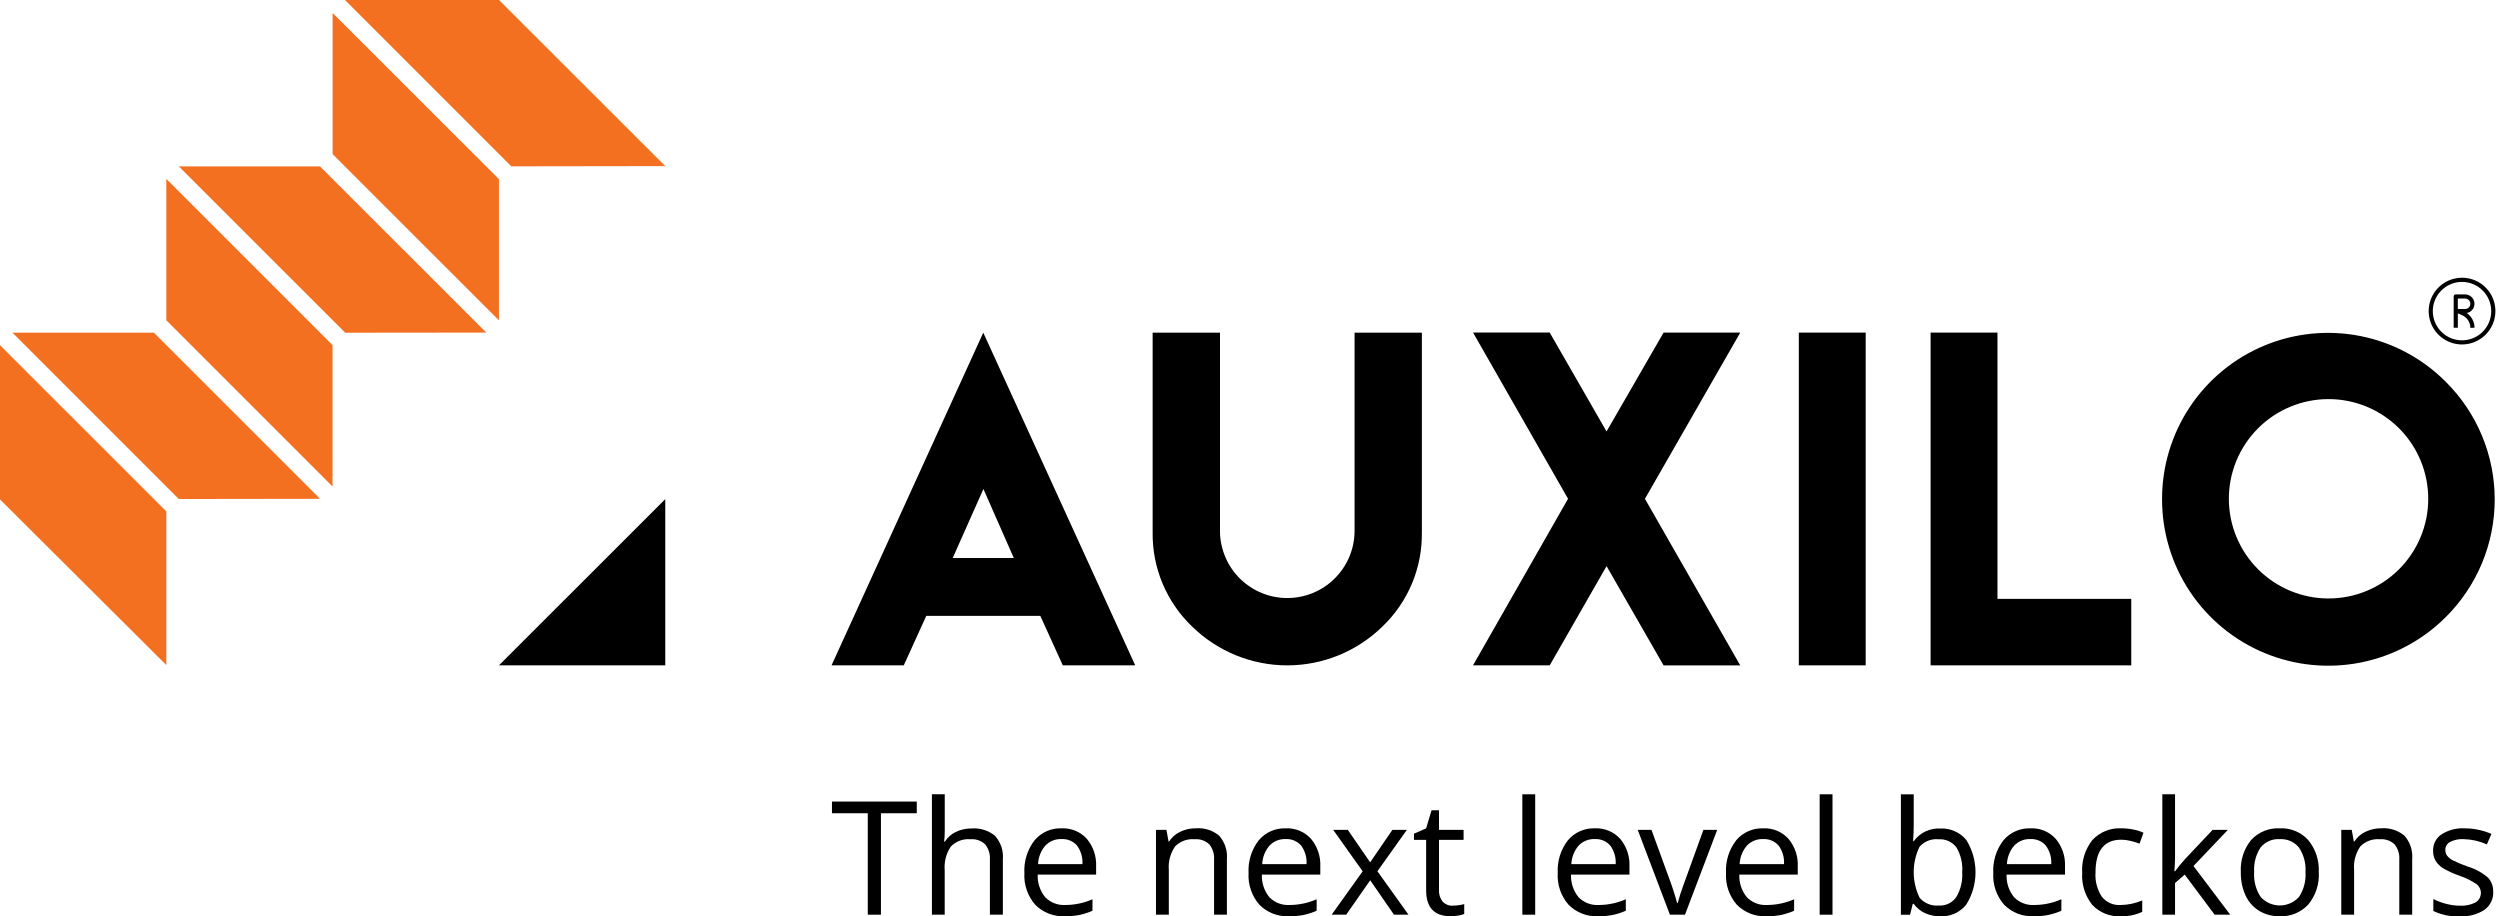
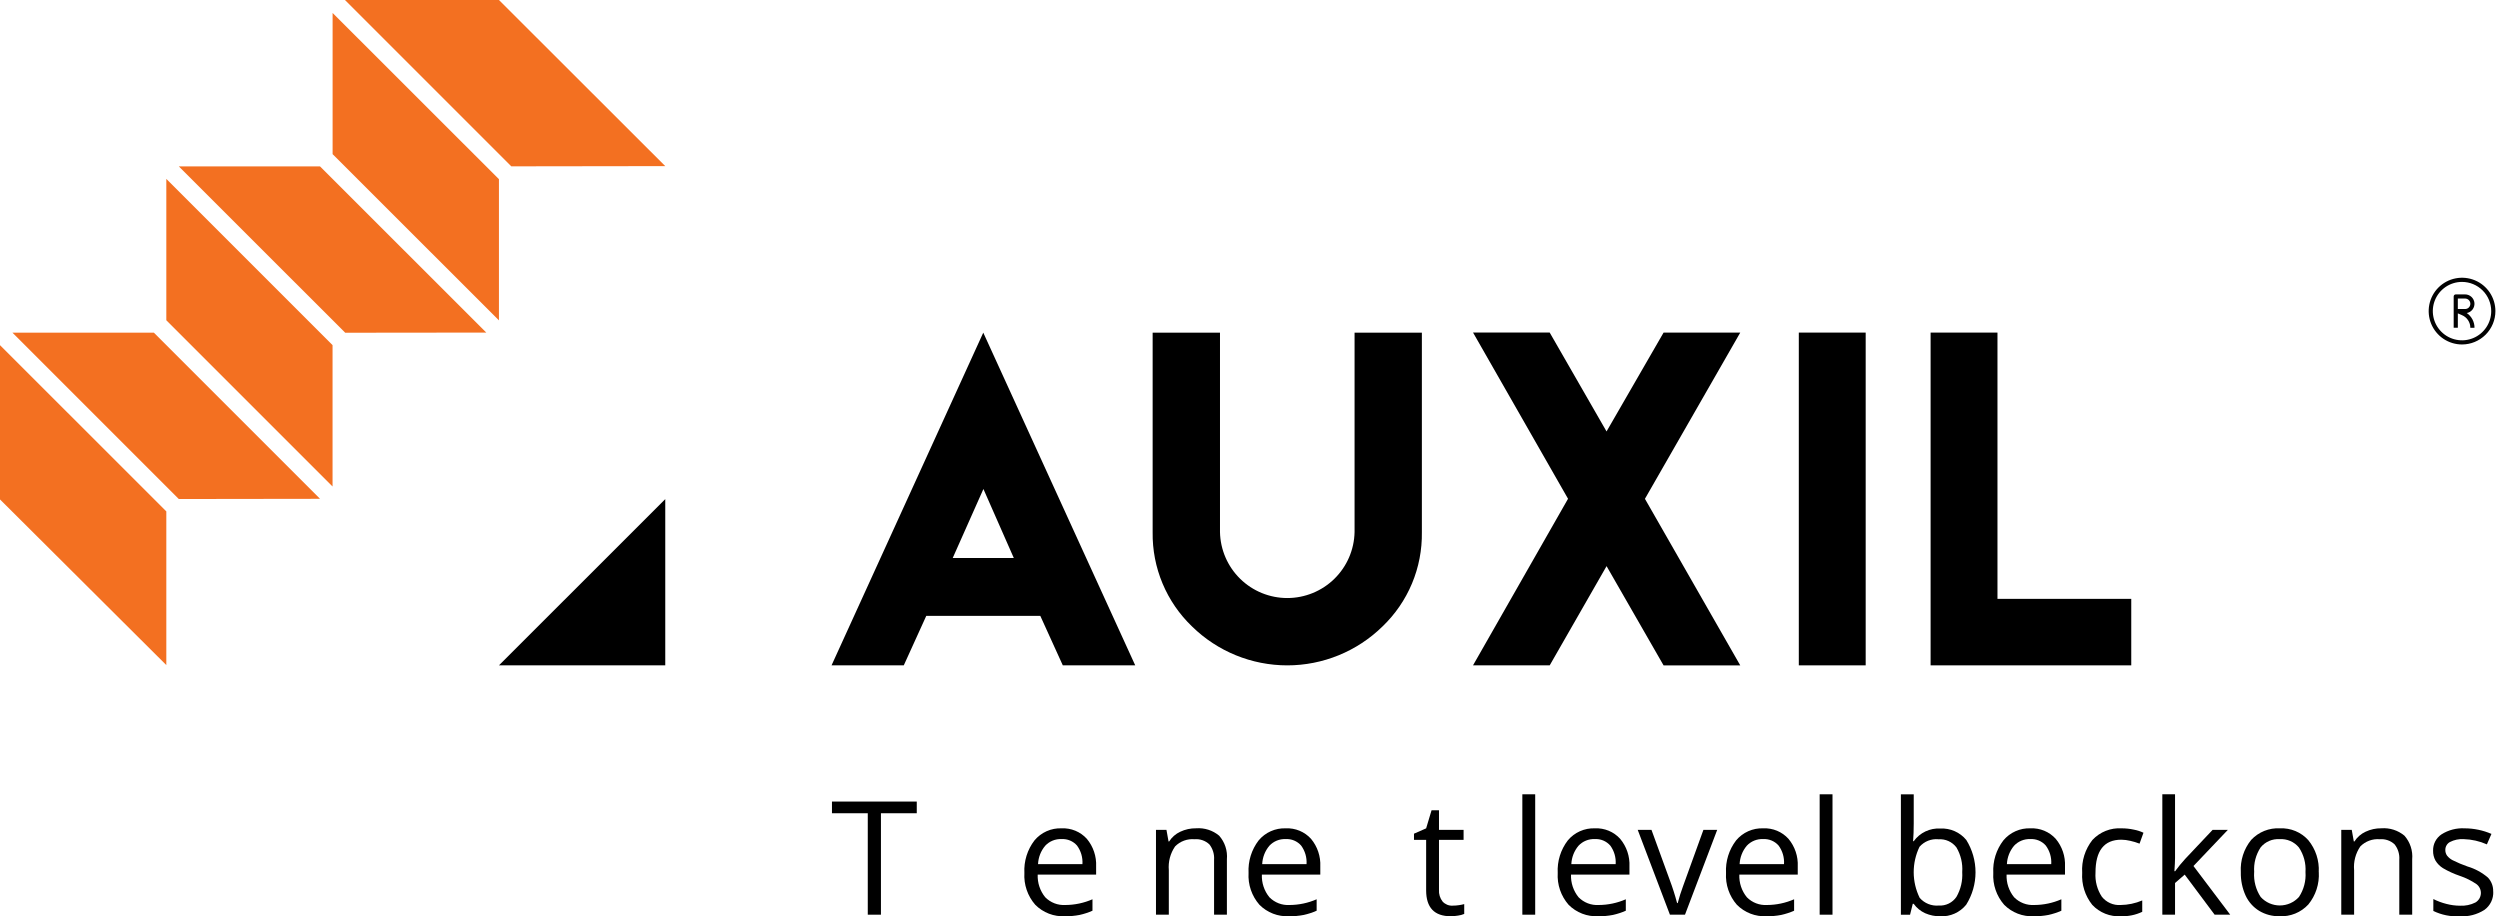
<svg xmlns="http://www.w3.org/2000/svg" width="191" height="70" viewBox="0 0 191 70" fill="none">
  <g clip-path="url(#clip0_3_180)">
    <path d="M67.304 69.882H66.298V62.132H63.562V61.239H70.041V62.132H67.304V69.882Z" fill="black" />
-     <path d="M75.628 69.882V65.691C75.661 65.266 75.532 64.843 75.268 64.508C75.117 64.368 74.939 64.26 74.744 64.193C74.55 64.126 74.343 64.1 74.138 64.118C73.864 64.094 73.587 64.131 73.329 64.227C73.071 64.323 72.838 64.475 72.646 64.673C72.285 65.208 72.119 65.851 72.175 66.494V69.882H71.198V60.682H72.179V63.465C72.182 63.744 72.166 64.022 72.132 64.299H72.191C72.391 63.981 72.677 63.726 73.016 63.564C73.396 63.379 73.814 63.286 74.237 63.294C74.882 63.245 75.52 63.447 76.019 63.858C76.236 64.1 76.402 64.384 76.505 64.693C76.608 65.001 76.647 65.328 76.619 65.652V69.88H75.628" fill="black" />
    <path d="M81.098 64.106C80.866 64.096 80.634 64.136 80.419 64.224C80.204 64.312 80.011 64.446 79.853 64.616C79.52 65.011 79.328 65.506 79.306 66.022H82.698C82.732 65.514 82.585 65.01 82.284 64.6C82.138 64.433 81.955 64.302 81.75 64.216C81.545 64.13 81.324 64.093 81.102 64.106M81.362 70C80.944 70.022 80.525 69.955 80.135 69.804C79.744 69.653 79.389 69.422 79.094 69.125C78.509 68.456 78.21 67.583 78.263 66.696C78.215 65.8 78.489 64.917 79.035 64.206C79.287 63.904 79.604 63.664 79.963 63.504C80.322 63.344 80.713 63.269 81.106 63.285C81.466 63.268 81.826 63.331 82.16 63.469C82.493 63.607 82.791 63.818 83.034 64.085C83.527 64.675 83.78 65.43 83.744 66.198V66.819H79.28C79.254 67.447 79.458 68.064 79.856 68.551C80.056 68.753 80.297 68.911 80.562 69.013C80.828 69.115 81.112 69.159 81.396 69.142C82.108 69.139 82.812 68.99 83.465 68.705V69.579C83.148 69.719 82.819 69.827 82.481 69.901C82.112 69.973 81.737 70.006 81.362 70Z" fill="black" />
    <path d="M92.755 69.882V65.691C92.787 65.265 92.659 64.843 92.394 64.508C92.244 64.367 92.065 64.26 91.871 64.193C91.677 64.126 91.47 64.1 91.265 64.118C90.992 64.094 90.716 64.13 90.459 64.225C90.201 64.32 89.968 64.471 89.776 64.667C89.41 65.198 89.242 65.84 89.298 66.482V69.882H88.317V63.4H89.117L89.276 64.287H89.323C89.528 63.964 89.822 63.706 90.169 63.546C90.547 63.366 90.962 63.276 91.381 63.282C92.019 63.234 92.651 63.436 93.143 63.846C93.359 64.091 93.524 64.377 93.625 64.688C93.727 64.998 93.764 65.326 93.735 65.652V69.88H92.752" fill="black" />
    <path d="M98.223 64.106C97.991 64.096 97.76 64.136 97.545 64.224C97.33 64.312 97.137 64.446 96.979 64.616C96.646 65.011 96.454 65.506 96.432 66.022H99.82C99.854 65.514 99.707 65.01 99.406 64.6C99.26 64.433 99.077 64.302 98.872 64.216C98.667 64.13 98.445 64.093 98.223 64.106ZM98.488 70C98.07 70.021 97.652 69.955 97.261 69.804C96.871 69.653 96.516 69.422 96.221 69.125C95.636 68.456 95.337 67.583 95.39 66.696C95.342 65.8 95.615 64.917 96.161 64.206C96.413 63.904 96.731 63.664 97.09 63.504C97.45 63.344 97.841 63.269 98.234 63.285C98.594 63.268 98.954 63.331 99.287 63.469C99.62 63.608 99.919 63.818 100.161 64.085C100.654 64.675 100.907 65.43 100.871 66.198V66.819H96.407C96.38 67.447 96.585 68.064 96.983 68.551C97.183 68.753 97.424 68.911 97.689 69.013C97.955 69.115 98.239 69.159 98.523 69.142C99.235 69.139 99.939 68.99 100.592 68.705V69.579C100.276 69.719 99.946 69.827 99.608 69.901C99.239 69.973 98.864 70.006 98.488 70Z" fill="black" />
-     <path d="M104.106 66.566L101.854 63.4H102.971L104.68 65.883L106.38 63.4H107.486L105.234 66.563L107.606 69.879H106.498L104.684 67.254L102.851 69.879H101.74L104.11 66.563" fill="black" />
    <path d="M110.982 69.191C111.149 69.191 111.317 69.178 111.482 69.152C111.612 69.133 111.74 69.107 111.867 69.073V69.824C111.717 69.887 111.559 69.93 111.397 69.951C111.212 69.982 111.025 69.999 110.838 70.001C109.584 70.001 108.957 69.341 108.957 68.021V64.167H108.029V63.694L108.957 63.286L109.371 61.903H109.939V63.403H111.818V64.166H109.939V67.98C109.917 68.304 110.015 68.624 110.216 68.88C110.313 68.985 110.431 69.067 110.563 69.122C110.695 69.176 110.837 69.2 110.98 69.193" fill="black" />
    <path d="M117.289 60.684H116.307V69.882H117.289V60.684Z" fill="black" />
    <path d="M121.841 64.106C121.609 64.095 121.377 64.136 121.162 64.224C120.947 64.312 120.754 64.446 120.596 64.616C120.264 65.011 120.072 65.506 120.05 66.022H123.437C123.471 65.514 123.325 65.01 123.024 64.6C122.877 64.433 122.695 64.302 122.49 64.216C122.285 64.13 122.063 64.093 121.841 64.106ZM122.107 70C121.689 70.021 121.271 69.955 120.88 69.804C120.49 69.653 120.135 69.422 119.84 69.125C119.255 68.456 118.957 67.583 119.01 66.696C118.962 65.8 119.235 64.917 119.781 64.206C120.033 63.904 120.351 63.664 120.71 63.504C121.07 63.344 121.461 63.269 121.854 63.285C122.214 63.268 122.574 63.331 122.907 63.469C123.24 63.608 123.538 63.818 123.78 64.085C124.273 64.675 124.527 65.429 124.49 66.198V66.819H120.026C120 67.447 120.206 68.063 120.603 68.551C120.803 68.753 121.044 68.911 121.309 69.013C121.575 69.115 121.859 69.159 122.143 69.142C122.855 69.139 123.559 68.99 124.212 68.705V69.579C123.895 69.719 123.566 69.826 123.228 69.901C122.859 69.973 122.483 70.006 122.107 70Z" fill="black" />
    <path d="M127.582 69.882L125.122 63.403H126.174L127.574 67.246C127.789 67.819 127.975 68.403 128.13 68.996H128.178C128.292 68.556 128.429 68.122 128.588 67.696C128.818 67.04 129.336 65.608 130.141 63.401H131.194L128.734 69.88H127.586" fill="black" />
    <path d="M134.698 64.106C134.466 64.095 134.234 64.136 134.019 64.224C133.804 64.312 133.611 64.446 133.453 64.616C133.121 65.011 132.929 65.506 132.907 66.022H136.298C136.333 65.514 136.186 65.01 135.884 64.6C135.738 64.433 135.555 64.301 135.35 64.216C135.145 64.13 134.924 64.093 134.702 64.106M134.965 70C134.547 70.022 134.129 69.955 133.738 69.804C133.348 69.653 132.993 69.422 132.698 69.125C132.113 68.456 131.815 67.583 131.868 66.696C131.82 65.8 132.093 64.917 132.639 64.206C132.891 63.904 133.209 63.664 133.568 63.504C133.928 63.344 134.319 63.269 134.712 63.285C135.072 63.268 135.432 63.331 135.765 63.469C136.098 63.608 136.396 63.818 136.638 64.085C137.131 64.675 137.385 65.429 137.348 66.198V66.819H132.885C132.858 67.447 133.063 68.064 133.461 68.551C133.661 68.754 133.901 68.911 134.167 69.013C134.433 69.115 134.717 69.159 135.001 69.142C135.713 69.139 136.417 68.99 137.07 68.705V69.579C136.753 69.719 136.424 69.826 136.086 69.901C135.717 69.973 135.341 70.006 134.965 70Z" fill="black" />
    <path d="M140.003 60.684H139.022V69.882H140.003V60.684Z" fill="black" />
    <path d="M148.098 64.119C147.828 64.094 147.557 64.132 147.305 64.232C147.054 64.332 146.829 64.491 146.651 64.694C146.357 65.302 146.205 65.97 146.207 66.645C146.209 67.321 146.365 67.987 146.663 68.594C146.842 68.801 147.068 68.962 147.322 69.064C147.576 69.167 147.85 69.207 148.123 69.183C148.386 69.2 148.648 69.148 148.885 69.032C149.121 68.916 149.323 68.741 149.471 68.523C149.801 67.949 149.955 67.29 149.914 66.629C149.961 65.97 149.807 65.311 149.471 64.742C149.312 64.532 149.103 64.366 148.863 64.257C148.624 64.149 148.36 64.103 148.098 64.123M148.241 63.3C148.617 63.28 148.992 63.349 149.336 63.501C149.68 63.652 149.985 63.882 150.224 64.172C150.687 64.915 150.931 65.772 150.93 66.647C150.929 67.522 150.682 68.379 150.217 69.12C149.98 69.412 149.677 69.644 149.334 69.798C148.99 69.951 148.616 70.022 148.24 70.004C147.842 70.01 147.448 69.93 147.084 69.771C146.733 69.613 146.43 69.365 146.206 69.052H146.135L145.928 69.886H145.228V60.686H146.209V62.919C146.209 63.419 146.192 63.869 146.161 64.268H146.209C146.439 63.948 146.746 63.691 147.102 63.522C147.458 63.353 147.851 63.276 148.244 63.3H148.241Z" fill="black" />
    <path d="M155.119 64.106C154.887 64.095 154.655 64.136 154.44 64.224C154.225 64.312 154.032 64.446 153.874 64.616C153.542 65.012 153.35 65.506 153.327 66.022H156.715C156.748 65.513 156.601 65.01 156.298 64.6C156.152 64.433 155.969 64.302 155.764 64.216C155.559 64.13 155.338 64.093 155.116 64.106M155.385 70C154.967 70.022 154.549 69.955 154.158 69.804C153.767 69.654 153.413 69.422 153.118 69.125C152.533 68.456 152.234 67.583 152.287 66.696C152.239 65.8 152.512 64.917 153.058 64.206C153.31 63.904 153.627 63.663 153.987 63.504C154.346 63.344 154.737 63.269 155.13 63.285C155.49 63.268 155.85 63.331 156.183 63.469C156.516 63.608 156.815 63.818 157.057 64.085C157.55 64.676 157.803 65.43 157.766 66.198V66.819H153.303C153.277 67.447 153.481 68.064 153.879 68.551C154.079 68.753 154.32 68.911 154.586 69.013C154.851 69.115 155.136 69.159 155.42 69.142C156.132 69.139 156.836 68.99 157.488 68.705V69.579C157.172 69.719 156.842 69.827 156.504 69.901C156.135 69.973 155.76 70.006 155.385 70Z" fill="black" />
    <path d="M162.029 70C161.625 70.024 161.22 69.959 160.844 69.809C160.467 69.659 160.128 69.429 159.851 69.134C159.297 68.442 159.022 67.567 159.079 66.683C159.021 65.777 159.301 64.883 159.863 64.171C160.147 63.868 160.494 63.631 160.879 63.478C161.265 63.325 161.68 63.259 162.094 63.285C162.408 63.284 162.721 63.318 163.028 63.385C163.281 63.432 163.528 63.512 163.761 63.621L163.461 64.454C163.23 64.364 162.993 64.292 162.751 64.239C162.528 64.185 162.3 64.156 162.071 64.153C160.754 64.153 160.095 64.992 160.096 66.672C160.054 67.319 160.223 67.962 160.578 68.505C160.746 68.719 160.964 68.889 161.213 69C161.461 69.112 161.733 69.16 162.005 69.143C162.576 69.136 163.141 69.018 163.667 68.794V69.663C163.156 69.905 162.594 70.02 162.029 70Z" fill="black" />
    <path d="M166.175 66.566C166.415 66.237 166.673 65.922 166.948 65.621L169.041 63.403H170.206L167.581 66.164L170.389 69.883H169.198L166.911 66.82L166.173 67.46V69.883H165.202V60.683H166.173V65.56C166.173 65.777 166.155 66.112 166.125 66.56H166.172" fill="black" />
    <path d="M172.216 66.636C172.173 67.305 172.348 67.969 172.716 68.529C172.901 68.733 173.127 68.896 173.378 69.008C173.63 69.119 173.903 69.177 174.178 69.177C174.453 69.177 174.726 69.119 174.978 69.008C175.229 68.896 175.455 68.733 175.64 68.529C176.011 67.968 176.187 67.3 176.14 66.629C176.185 65.965 176.009 65.305 175.64 64.752C175.463 64.535 175.237 64.364 174.98 64.253C174.724 64.141 174.444 64.093 174.165 64.111C173.89 64.093 173.614 64.14 173.361 64.25C173.108 64.36 172.884 64.529 172.71 64.743C172.345 65.301 172.172 65.964 172.22 66.629M177.156 66.629C177.209 67.525 176.924 68.408 176.356 69.103C176.076 69.405 175.733 69.642 175.352 69.797C174.97 69.952 174.559 70.021 174.148 70C173.606 70.01 173.072 69.869 172.606 69.592C172.15 69.313 171.788 68.906 171.564 68.421C171.309 67.861 171.185 67.251 171.199 66.636C171.145 65.743 171.427 64.862 171.991 64.167C172.271 63.868 172.613 63.634 172.993 63.481C173.373 63.329 173.782 63.261 174.191 63.284C174.595 63.266 174.998 63.337 175.372 63.492C175.745 63.648 176.08 63.884 176.351 64.184C176.916 64.872 177.202 65.747 177.152 66.636L177.156 66.629Z" fill="black" />
    <path d="M183.306 69.882V65.691C183.339 65.265 183.21 64.843 182.946 64.508C182.796 64.367 182.617 64.26 182.423 64.193C182.228 64.126 182.022 64.1 181.817 64.118C181.544 64.094 181.268 64.131 181.011 64.226C180.754 64.321 180.52 64.471 180.328 64.667C179.964 65.198 179.796 65.84 179.854 66.482V69.882H178.873V63.4H179.673L179.832 64.287H179.879C180.084 63.964 180.378 63.707 180.725 63.546C181.103 63.366 181.518 63.276 181.937 63.282C182.575 63.234 183.207 63.436 183.699 63.846C183.915 64.091 184.08 64.377 184.181 64.688C184.283 64.998 184.32 65.326 184.291 65.652V69.88H183.307" fill="black" />
    <path d="M190.484 68.115C190.497 68.386 190.442 68.656 190.325 68.901C190.207 69.145 190.03 69.356 189.81 69.515C189.247 69.874 188.585 70.045 187.918 70.005C187.224 70.041 186.532 69.9 185.907 69.597V68.687C186.226 68.847 186.561 68.972 186.907 69.059C187.244 69.147 187.59 69.194 187.938 69.196C188.347 69.219 188.756 69.134 189.122 68.95C189.242 68.88 189.342 68.781 189.415 68.663C189.487 68.545 189.53 68.411 189.538 68.273C189.547 68.134 189.521 67.996 189.463 67.87C189.405 67.744 189.317 67.634 189.207 67.55C188.812 67.28 188.382 67.066 187.928 66.915C187.481 66.763 187.05 66.566 186.643 66.327C186.412 66.184 186.217 65.988 186.075 65.756C185.946 65.523 185.881 65.26 185.888 64.994C185.881 64.748 185.936 64.504 186.049 64.286C186.162 64.067 186.328 63.881 186.533 63.744C187.06 63.41 187.678 63.25 188.301 63.285C189.005 63.286 189.701 63.431 190.347 63.71L189.998 64.51C189.44 64.263 188.839 64.127 188.229 64.11C187.865 64.087 187.502 64.163 187.177 64.329C187.069 64.387 186.979 64.474 186.917 64.58C186.854 64.686 186.822 64.806 186.823 64.929C186.818 65.087 186.865 65.243 186.956 65.372C187.072 65.518 187.219 65.638 187.385 65.722C187.753 65.906 188.132 66.066 188.521 66.201C189.094 66.37 189.624 66.659 190.078 67.047C190.212 67.189 190.316 67.357 190.385 67.54C190.454 67.724 190.485 67.918 190.478 68.114" fill="black" />
    <path d="M77.454 42.63L75.133 37.359L72.788 42.63H77.454ZM75.122 25.414L86.731 50.833H81.198L79.479 47.051H70.768L69.049 50.833H63.53L75.122 25.414Z" fill="black" />
    <path d="M103.489 40.649V25.416H108.631V40.665C108.651 42.008 108.394 43.34 107.876 44.579C107.358 45.818 106.589 46.937 105.619 47.865C103.677 49.768 101.066 50.834 98.347 50.834C95.628 50.834 93.017 49.768 91.075 47.865C90.105 46.936 89.337 45.818 88.819 44.579C88.3 43.34 88.043 42.008 88.062 40.665V25.416H93.207V40.649C93.234 41.995 93.787 43.277 94.748 44.219C95.709 45.162 97.002 45.69 98.348 45.69C99.694 45.69 100.987 45.162 101.948 44.219C102.909 43.277 103.462 41.995 103.489 40.649Z" fill="black" />
    <path d="M118.398 25.41L122.74 32.963L127.098 25.41H132.956L125.673 38.11L132.956 50.837H127.098L122.742 43.252L118.398 50.833H112.538L119.798 38.106L112.54 25.406H118.398" fill="black" />
    <path d="M142.538 25.41H137.429V50.833H142.538V25.41Z" fill="black" />
    <path d="M152.607 25.41V45.753H162.828V50.833H147.498V25.41H152.606" fill="black" />
-     <path d="M172.492 32.746C171.075 34.176 170.281 36.108 170.285 38.121C170.289 40.134 171.089 42.064 172.512 43.488C173.934 44.913 175.862 45.716 177.875 45.723C179.888 45.73 181.822 44.94 183.254 43.525C183.968 42.82 184.535 41.98 184.924 41.055C185.312 40.13 185.514 39.137 185.517 38.133C185.521 37.13 185.326 36.135 184.944 35.208C184.561 34.28 184 33.436 183.291 32.726C182.582 32.016 181.739 31.453 180.812 31.07C179.885 30.686 178.891 30.489 177.887 30.491C176.884 30.493 175.891 30.693 174.965 31.08C174.039 31.467 173.198 32.033 172.492 32.746ZM186.86 29.173C188.044 30.351 188.984 31.75 189.625 33.292C190.266 34.834 190.596 36.488 190.596 38.158C190.596 39.828 190.266 41.481 189.625 43.023C188.984 44.565 188.044 45.965 186.86 47.143C185.084 48.918 182.821 50.127 180.358 50.617C177.895 51.106 175.342 50.855 173.022 49.894C170.702 48.933 168.719 47.306 167.323 45.218C165.928 43.13 165.183 40.675 165.182 38.164C165.172 35.648 165.911 33.186 167.304 31.091C168.697 28.996 170.682 27.363 173.006 26.399C175.33 25.435 177.888 25.184 180.355 25.678C182.822 26.172 185.086 27.389 186.86 29.173Z" fill="black" />
    <path d="M50.826 50.833H38.12L50.826 38.133V50.833Z" fill="black" />
    <path d="M12.707 24.468L25.407 37.168V26.368L12.707 13.668V24.468Z" fill="#F37021" />
    <path d="M13.669 12.721L26.375 25.421L37.152 25.409L24.452 12.715H13.665" fill="#F37021" />
    <path d="M0.952 25.417L13.66 38.125L24.45 38.11L11.757 25.417H0.957" fill="#F37021" />
    <path d="M-0.002 38.154L12.707 50.813V39.071L-0.002 26.369V38.154Z" fill="#F37021" />
    <path d="M38.12 0H26.354L39.062 12.708L50.826 12.691L38.12 0Z" fill="#F37021" />
    <path d="M25.411 11.776L38.119 24.476V13.69L25.411 0.99V11.78" fill="#F37021" />
    <path d="M188.098 26.317C187.594 26.317 187.101 26.167 186.682 25.887C186.263 25.606 185.937 25.208 185.744 24.742C185.552 24.276 185.502 23.764 185.6 23.27C185.699 22.775 185.942 22.321 186.298 21.965C186.655 21.609 187.109 21.366 187.603 21.268C188.098 21.17 188.61 21.221 189.076 21.413C189.542 21.606 189.94 21.933 190.22 22.352C190.5 22.771 190.649 23.264 190.649 23.768C190.648 24.444 190.379 25.092 189.901 25.57C189.422 26.048 188.774 26.317 188.098 26.317ZM188.098 21.538C187.657 21.538 187.225 21.669 186.858 21.914C186.492 22.16 186.206 22.508 186.037 22.916C185.868 23.323 185.824 23.772 185.91 24.205C185.996 24.638 186.209 25.035 186.521 25.347C186.833 25.659 187.231 25.872 187.663 25.957C188.096 26.044 188.545 25.999 188.952 25.83C189.36 25.661 189.708 25.375 189.953 25.008C190.199 24.641 190.329 24.209 190.329 23.768C190.328 23.177 190.093 22.61 189.675 22.192C189.256 21.774 188.689 21.539 188.098 21.538Z" fill="#010101" />
    <path d="M188.734 25.043C188.734 24.837 188.674 24.636 188.56 24.465C188.447 24.293 188.285 24.159 188.096 24.078L187.779 23.941V25.041H187.461V22.651C187.461 22.63 187.465 22.61 187.473 22.59C187.481 22.571 187.492 22.553 187.507 22.538C187.522 22.524 187.54 22.512 187.559 22.504C187.578 22.496 187.599 22.492 187.62 22.492H188.336C188.515 22.493 188.686 22.561 188.818 22.682C188.949 22.803 189.031 22.969 189.047 23.147C189.062 23.325 189.011 23.502 188.903 23.645C188.795 23.787 188.638 23.884 188.462 23.916C188.644 24.042 188.793 24.21 188.896 24.406C188.999 24.602 189.053 24.82 189.053 25.041L188.734 25.043ZM187.778 23.609H188.335C188.441 23.609 188.543 23.567 188.618 23.492C188.693 23.417 188.735 23.315 188.735 23.209C188.735 23.103 188.693 23.001 188.618 22.926C188.543 22.851 188.441 22.809 188.335 22.809H187.778V23.609Z" fill="#010101" />
  </g>
  <defs>
    <clipPath id="clip0_3_180">
      <rect width="190.647" height="70.001" fill="white" />
    </clipPath>
  </defs>
</svg>